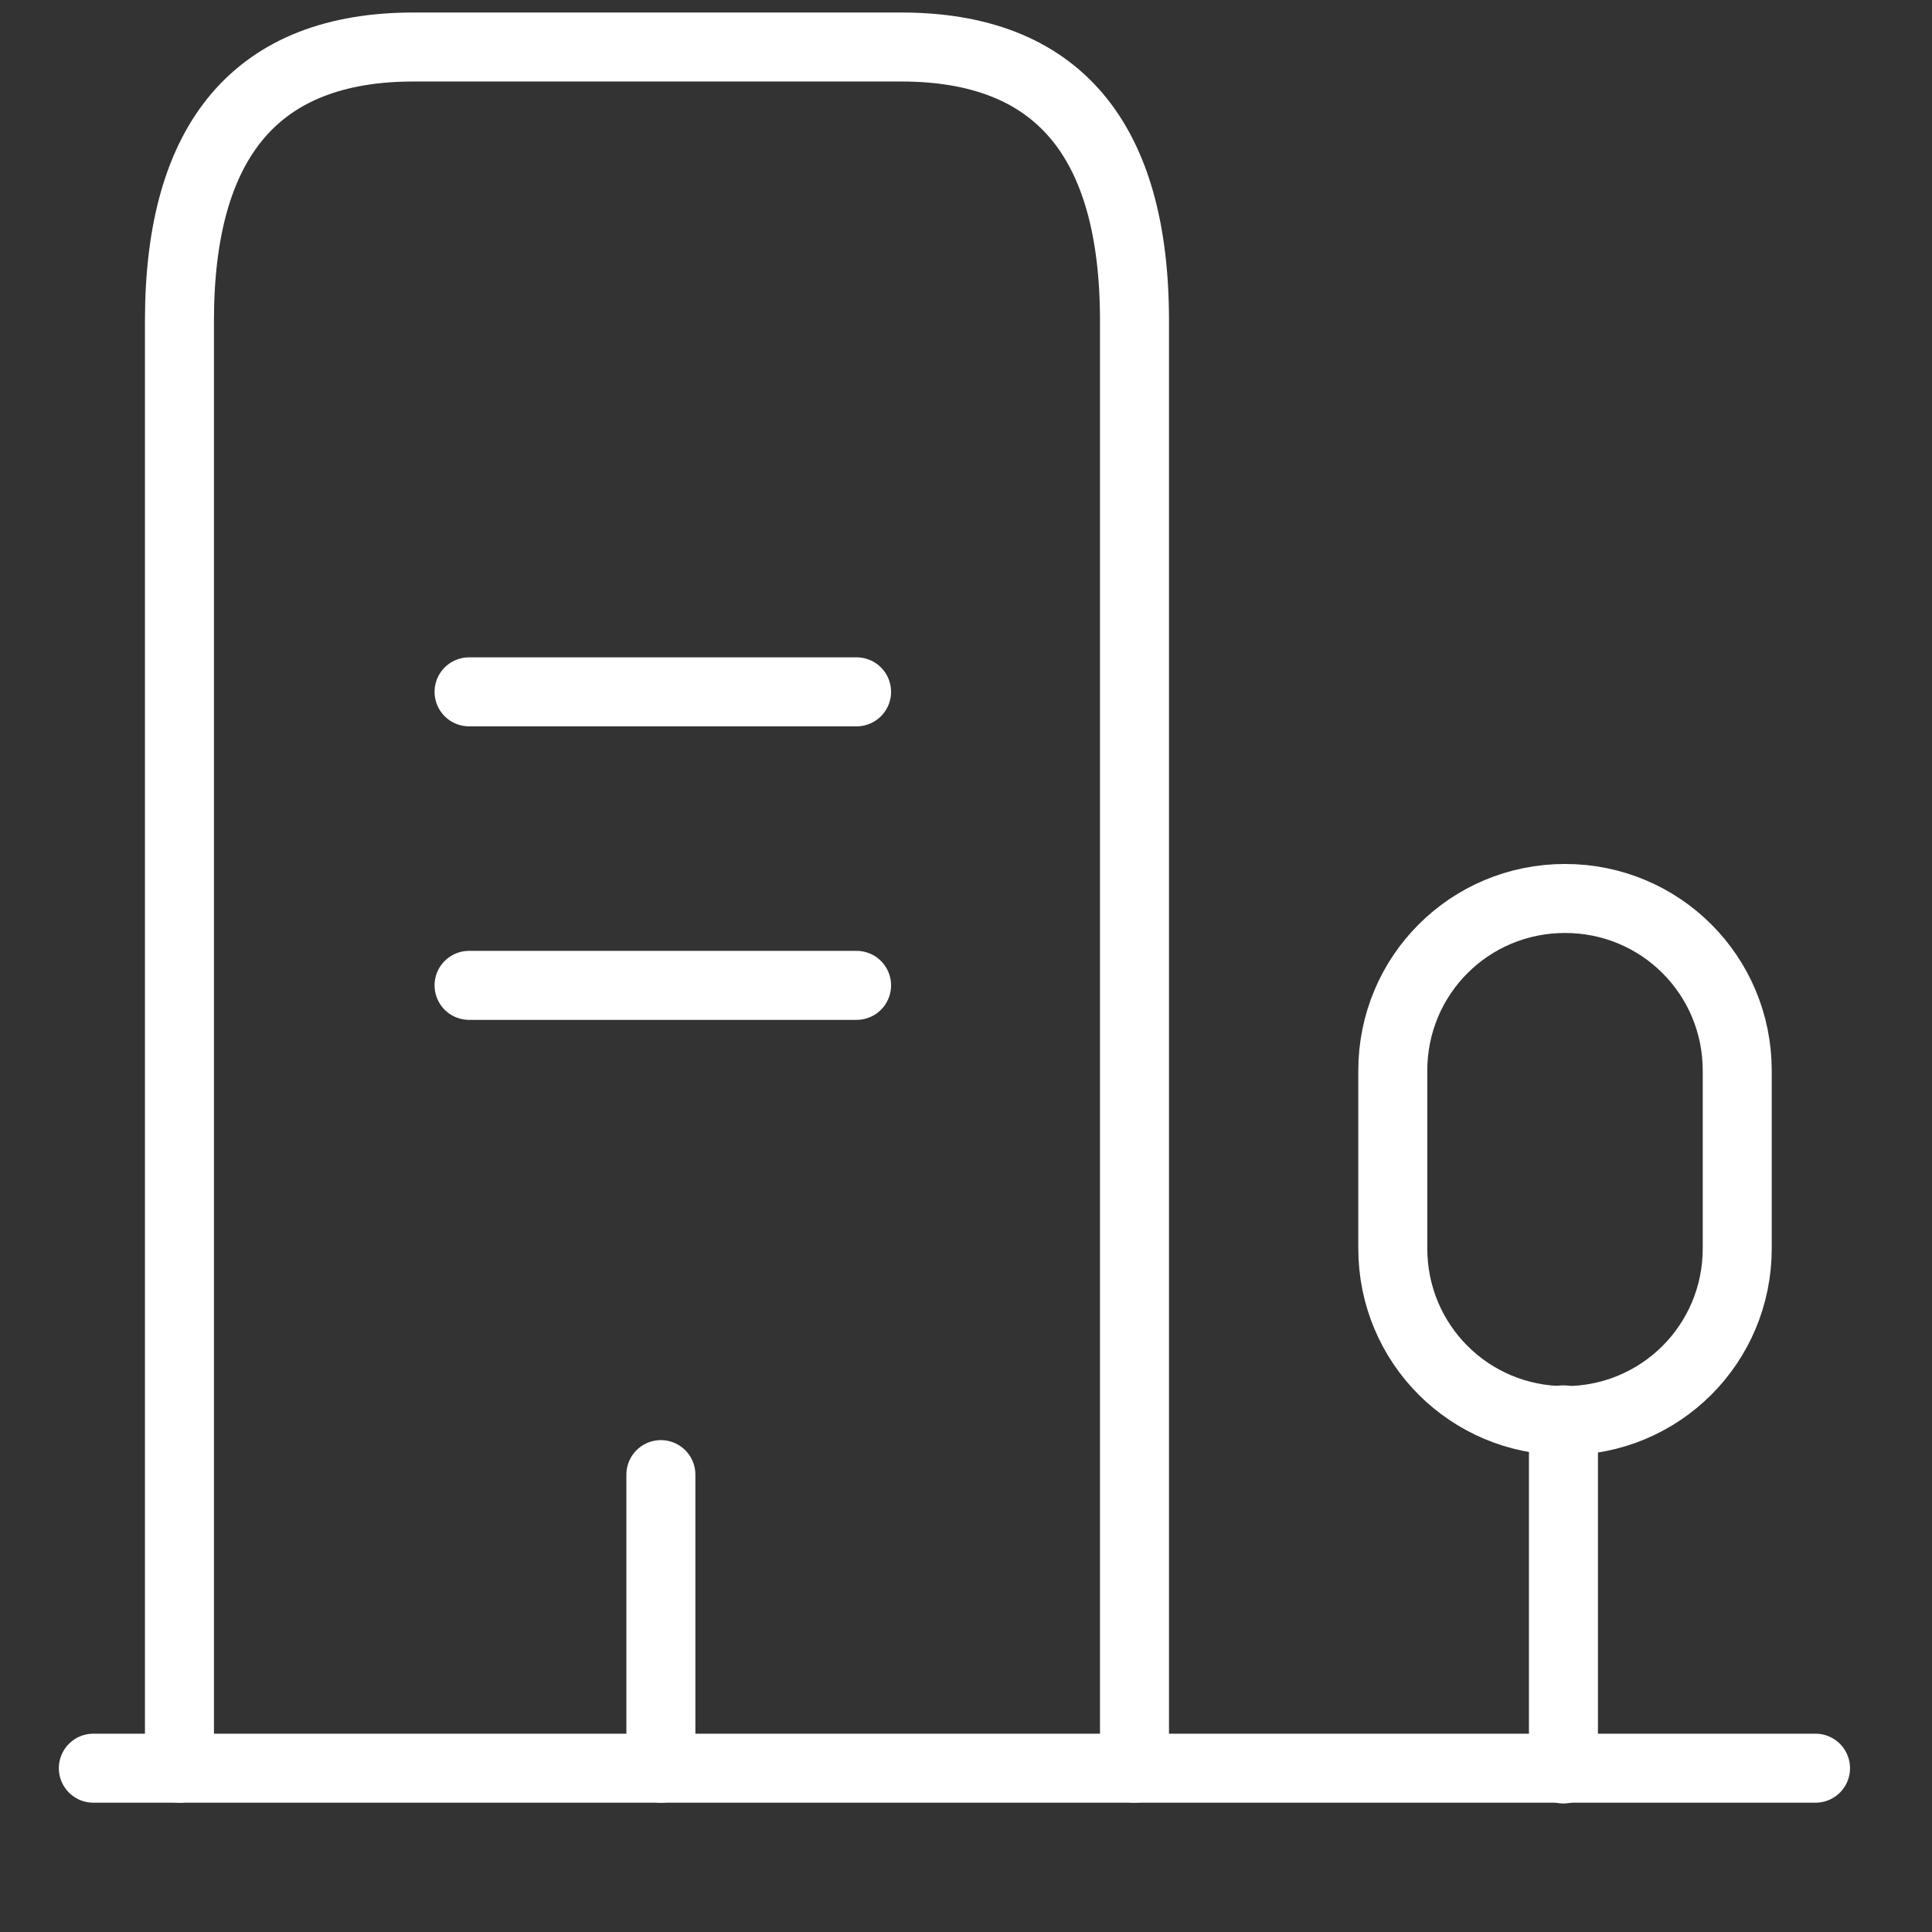
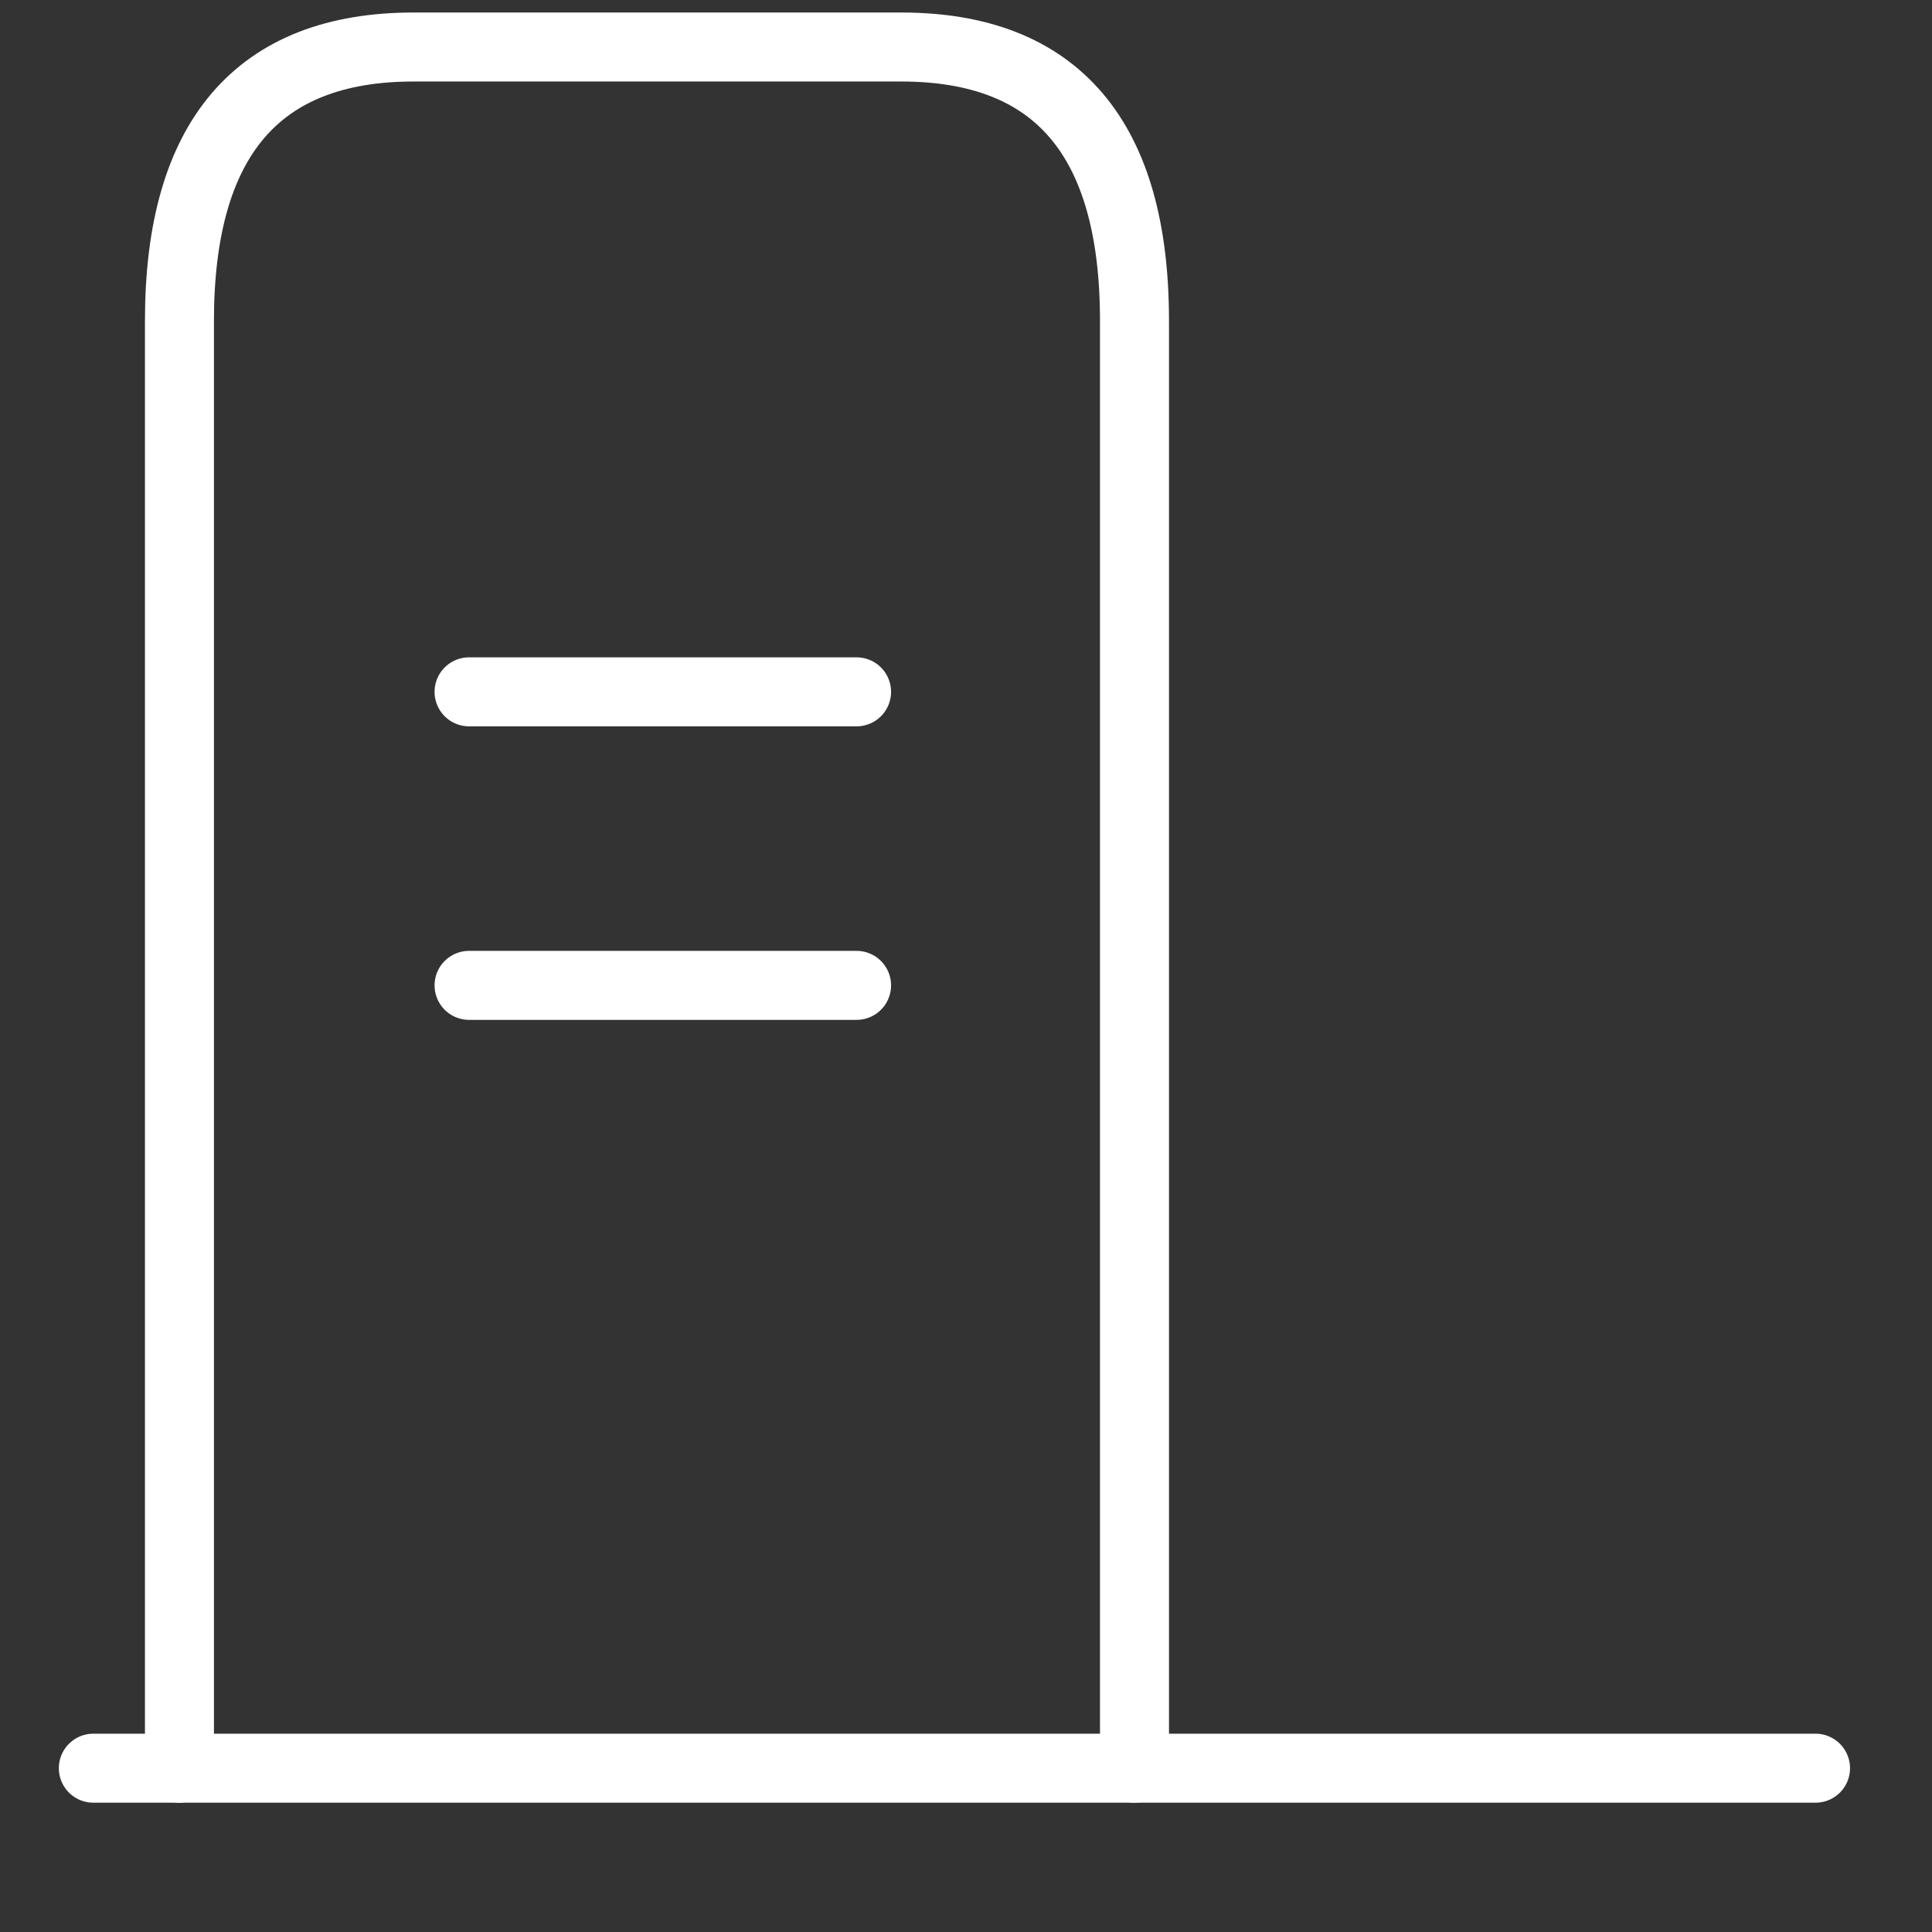
<svg xmlns="http://www.w3.org/2000/svg" width="42" height="42" viewBox="0 0 42 42" fill="none">
  <rect x="0" y="0" width="42" height="42" fill="#333333" stroke="none" />
  <path d="M2.029 38.439H39.468" stroke="white" stroke-width="1.5" stroke-miterlimit="10" stroke-linecap="round" stroke-linejoin="round" />
-   <path d="M33.988 38.456V30.866" stroke="white" stroke-width="1.5" stroke-miterlimit="10" stroke-linecap="round" stroke-linejoin="round" />
-   <path d="M34.022 19.532C31.946 19.532 30.278 21.2 30.278 23.276V27.139C30.278 29.215 31.946 30.883 34.022 30.883C36.098 30.883 37.766 29.215 37.766 27.139V23.276C37.766 21.2 36.098 19.532 34.022 19.532Z" stroke="white" stroke-width="1.5" stroke-miterlimit="10" stroke-linecap="round" stroke-linejoin="round" />
  <path d="M3.901 38.439V6.973C3.901 3.012 5.603 1.022 8.989 1.022H19.591C22.978 1.022 24.663 3.012 24.663 6.973V38.439" stroke="white" stroke-width="1.5" stroke-miterlimit="10" stroke-linecap="round" stroke-linejoin="round" />
  <path d="M10.197 15.04H18.621" stroke="white" stroke-width="1.5" stroke-miterlimit="10" stroke-linecap="round" stroke-linejoin="round" />
  <path d="M10.197 21.421H18.621" stroke="white" stroke-width="1.5" stroke-miterlimit="10" stroke-linecap="round" stroke-linejoin="round" />
-   <path d="M14.367 38.439V32.057" stroke="white" stroke-width="1.5" stroke-miterlimit="10" stroke-linecap="round" stroke-linejoin="round" />
</svg>